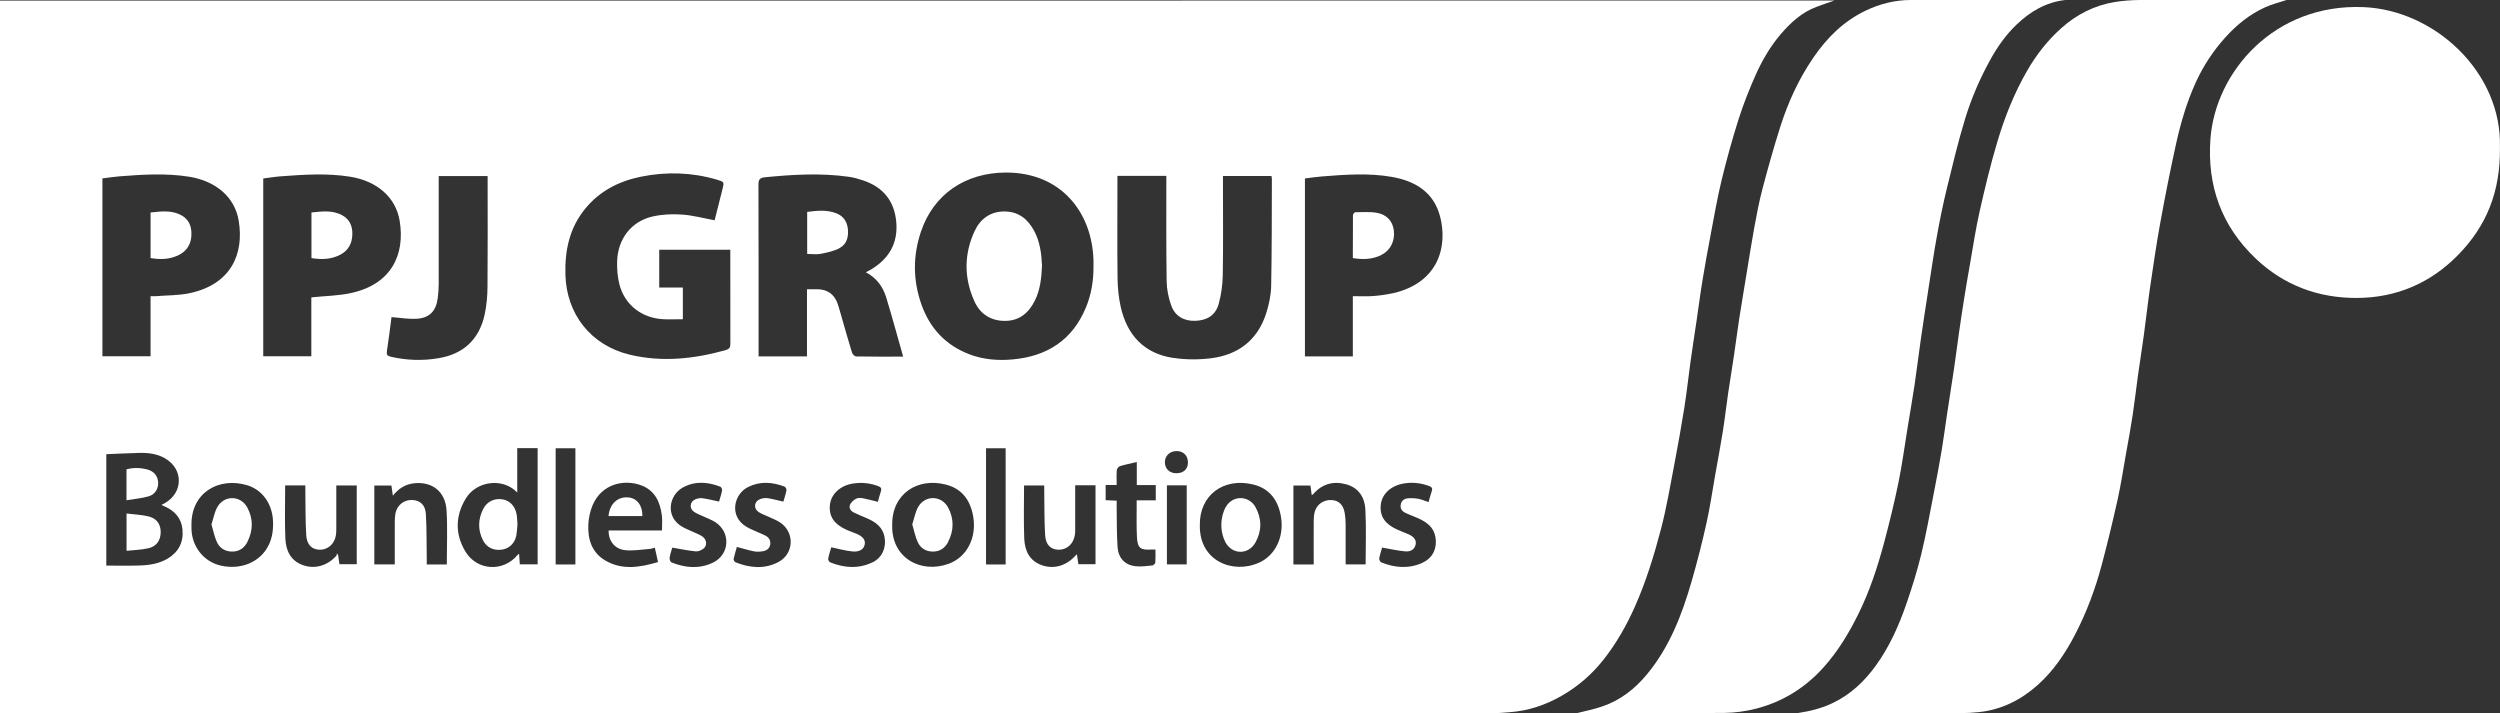
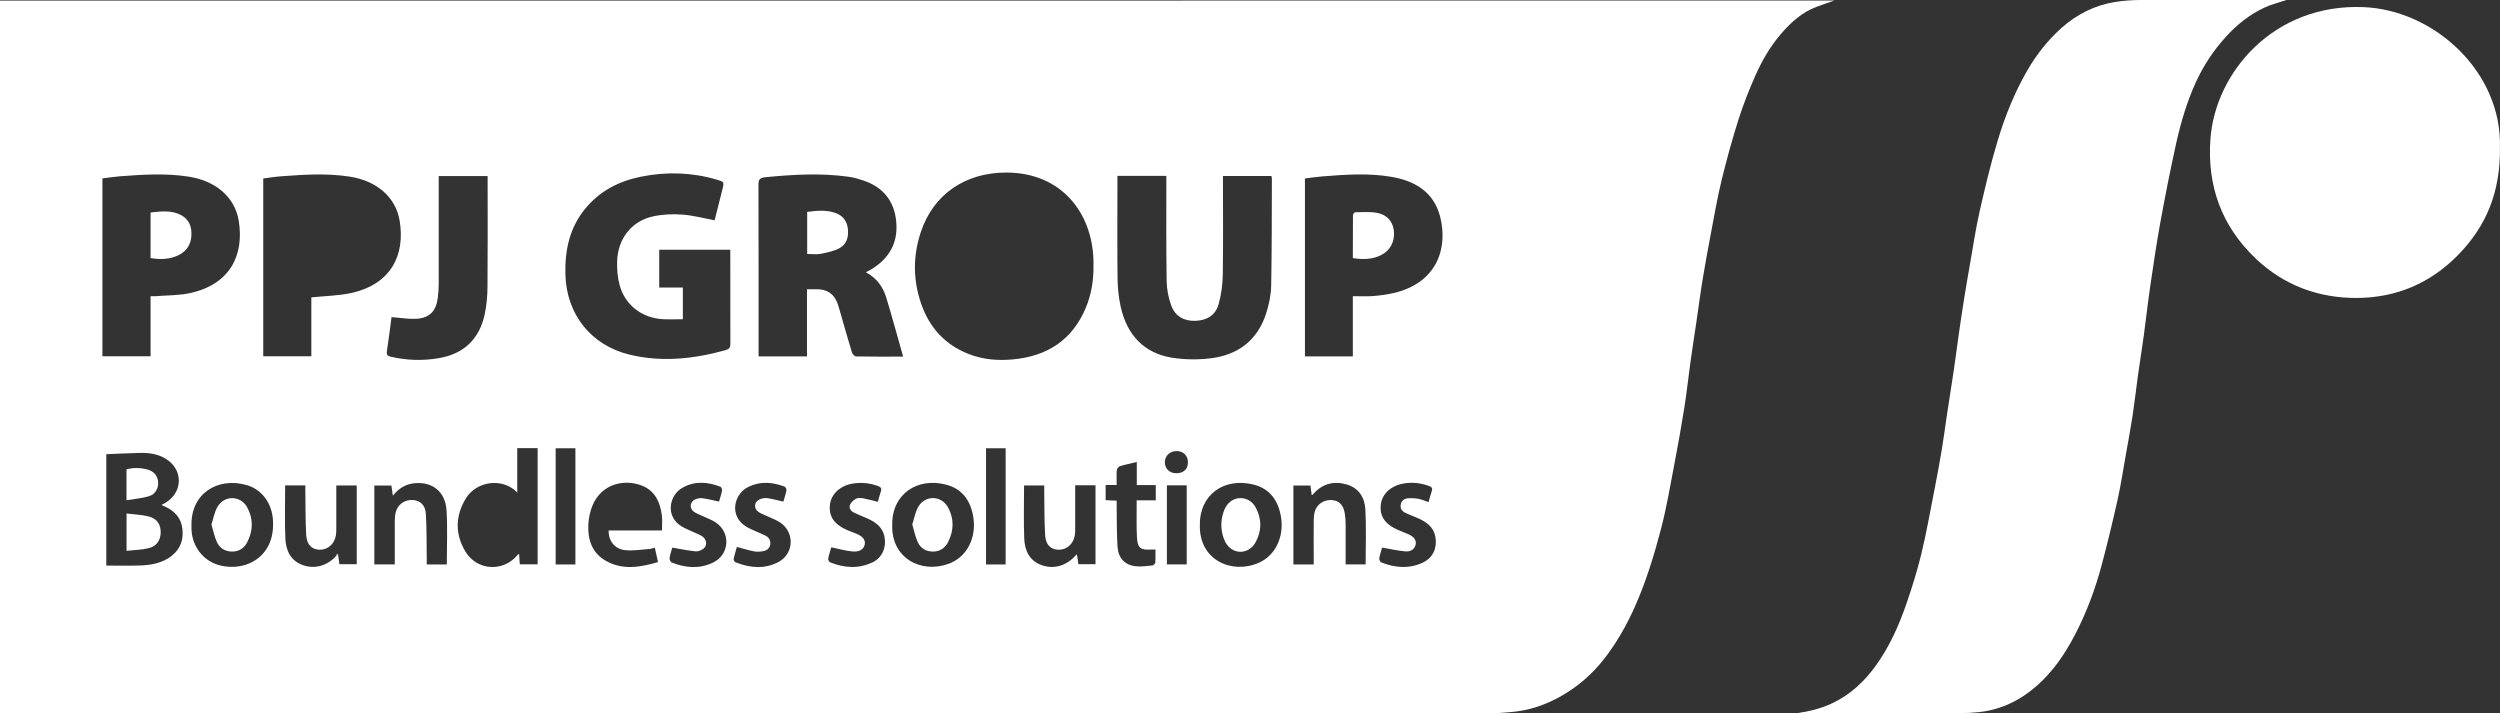
<svg xmlns="http://www.w3.org/2000/svg" id="Layer_2" data-name="Layer 2" viewBox="0 0 392.51 111.98">
  <rect x="0" y="0" width="392.51" height="111.98" fill="#333333" stroke="none" />
  <defs>
    <style>
      .cls-1 {
        fill: #fff;
      }
    </style>
  </defs>
  <g id="Layer_1-2" data-name="Layer 1">
    <g>
      <path class="cls-1" d="M0,.07v111.9h1.38c77.71,0,155.42,0,233.12,0,.83,0,1.66-.09,2.5-.15,2.94-.21,5.64-1.12,8.19-2.58,2.57-1.47,4.75-3.37,6.57-5.67,2.02-2.56,3.62-5.39,4.95-8.38,1.74-3.93,3-8.03,4.08-12.17.87-3.33,1.44-6.75,2.09-10.13.56-2.94,1.09-5.89,1.56-8.84.38-2.4.64-4.82.97-7.22.29-2.1.62-4.19.93-6.28.33-2.22.61-4.45.98-6.67.38-2.32.8-4.62,1.24-6.93.55-2.88,1.04-5.78,1.73-8.63.78-3.22,1.67-6.43,2.67-9.59.75-2.35,1.66-4.66,2.66-6.91,1.05-2.36,2.36-4.61,4.06-6.57,1.54-1.77,3.27-3.34,5.53-4.18.85-.32,1.71-.61,2.78-.98H0ZM65.44,50.05c2.04-.15,3.03-1.23,3.29-3.27.1-.75.15-1.52.15-2.28.01-5.28,0-10.57,0-15.85v-1.01h7.68v.82c0,5.52.03,11.04-.02,16.56-.01,1.46-.14,2.95-.45,4.38-.85,3.91-3.35,6.21-7.29,6.85-2.49.41-4.97.33-7.44-.24-.56-.13-.7-.33-.61-.91.28-1.78.49-3.58.72-5.31,1.4.1,2.69.34,3.95.25ZM41.33,28.02c.91-.11,1.84-.27,2.77-.34,3.62-.27,7.24-.51,10.85.06,4.24.67,7.19,3.23,7.8,6.93.88,5.34-1.33,9.97-7.64,11.34-1.98.43-4.05.45-6.23.68v9.25h-7.55v-27.93ZM26.33,87.7c-1.39.83-2.96,1.05-4.55,1.09-1.67.05-3.35.01-5.09.01v-17.49c1.7-.07,3.41-.15,5.13-.2,1.43-.04,2.84.12,4.11.86,2.88,1.68,2.86,5.35-.04,7.02-.14.08-.28.15-.55.29.25.11.39.18.53.24,1.58.7,2.61,1.84,2.78,3.61.19,2-.61,3.54-2.32,4.57ZM24.48,46.5c-.26.02-.51,0-.84,0v9.44h-7.56v-27.93c.92-.11,1.82-.26,2.73-.33,3.62-.28,7.24-.51,10.85.06,4.25.67,7.21,3.22,7.82,6.91.87,5.27-1.24,9.96-7.61,11.36-1.75.39-3.59.34-5.39.49ZM42.17,85.6c-1.27,2.63-4.33,3.93-7.51,3.2-2.68-.61-4.57-3-4.6-5.84,0-.16,0-.31,0-.47-.1-5.13,4.26-7.63,8.71-6.32,2.37.7,3.91,2.84,4.08,5.44.09,1.38-.06,2.72-.67,3.99ZM56,88.58h-2.71c-.07-.47-.14-.98-.21-1.48-.07-.06-.14-.12-.2-.19-.02.11,0,.26-.06.33-1.4,1.58-3.38,2.16-5.26,1.49-1.96-.7-2.68-2.32-2.76-4.2-.11-2.75-.03-5.51-.03-8.32h3.17c0,.29,0,.59,0,.89.04,2.31,0,4.62.14,6.93.09,1.51.89,2.25,2.11,2.28,1.26.02,2.3-.87,2.54-2.23.08-.49.07-.99.07-1.49,0-2.1,0-4.2,0-6.37h3.21v12.36ZM70.15,88.62h-3.15c0-.36,0-.69,0-1.02-.04-2.31,0-4.62-.14-6.93-.09-1.42-.93-2.13-2.15-2.17-1.3-.04-2.38.81-2.63,2.13-.08.43-.09.89-.1,1.33,0,2.2,0,4.4,0,6.65h-3.21v-12.38h2.68c.07.47.14.97.23,1.59.91-1.14,2.01-1.82,3.38-1.95,2.83-.28,4.87,1.33,5.05,4.26.17,2.8.04,5.61.04,8.5ZM84.4,88.6h-2.79c-.04-.54-.07-1.06-.11-1.65-.1.07-.18.11-.23.17-2.25,2.73-6.39,2.51-8.22-.56-1.62-2.72-1.57-5.57.08-8.29,1.7-2.8,5.85-3.3,8.08-.94v-6.97h3.2v18.24ZM90.34,88.62h-3.1v-18.24h3.1v18.24ZM103.94,83.28h-8.38c-.05,1.62.95,2.94,2.62,3.1,1.28.13,2.59-.11,3.89-.2.23-.02.45-.12.74-.2.16.74.32,1.45.5,2.27-2.82.82-5.59,1.31-8.26-.24-2.14-1.25-2.79-3.35-2.68-5.67.05-1.02.28-2.1.68-3.04,1.44-3.35,4.94-4.11,7.65-3.09,2.14.8,2.96,2.64,3.22,4.76.09.72.01,1.46.01,2.3ZM111.93,88.34c-2.14,1.02-4.34.83-6.49-.04-.18-.07-.34-.49-.31-.71.09-.59.3-1.16.42-1.61,1.31.22,2.5.47,3.7.59.39.04.88-.19,1.21-.44.61-.48.51-1.42-.18-1.9-.38-.27-.83-.43-1.26-.63-.66-.31-1.36-.57-1.98-.94-2.62-1.56-2.01-4.89.12-6.09,1.93-1.09,3.93-.92,5.93-.16.15.06.31.41.28.59-.12.61-.32,1.21-.48,1.75-.9-.19-1.76-.41-2.63-.53-.37-.05-.8.04-1.14.2-.82.38-.92,1.4-.18,1.92.42.3.93.48,1.4.7.66.32,1.37.55,1.98.95,2.45,1.6,2.25,5.09-.4,6.35ZM113.95,54.97c-4.98,1.38-10.01,1.94-15.1.71-6.06-1.46-9.92-6.34-10.08-12.58-.1-3.79.64-7.31,3.1-10.32,2.28-2.79,5.3-4.34,8.77-5.04,4-.81,7.99-.69,11.92.47,1.15.34,1.15.37.87,1.49-.41,1.67-.84,3.34-1.23,4.89-1.76-.33-3.41-.78-5.09-.9-1.53-.11-3.12-.04-4.61.29-3.37.75-5.52,3.53-5.61,7.09-.03,1.22.07,2.48.38,3.65.84,3.18,3.54,5.24,6.88,5.4.99.05,1.98,0,3.06,0v-4.98h-3.71v-5.93h11.16v.81c0,4.65,0,9.3.01,13.95,0,.56-.14.82-.71.98ZM122.25,88.22c-2.21,1.18-4.51.96-6.77.06-.15-.06-.33-.37-.3-.52.14-.66.35-1.3.51-1.89.95.25,1.82.52,2.71.7.45.09.95.05,1.41-.03.57-.1,1.03-.44,1.12-1.06.09-.61-.19-1.08-.72-1.37-.41-.22-.86-.39-1.29-.58-.57-.26-1.16-.49-1.7-.81-2.79-1.62-2.05-5.12.24-6.26,1.89-.94,3.81-.78,5.72-.06.16.06.33.41.3.58-.12.61-.32,1.21-.49,1.78-.84-.19-1.64-.42-2.45-.54-.4-.06-.85,0-1.23.16-.92.37-1.03,1.44-.22,2,.43.29.94.46,1.41.68.68.33,1.42.58,2.04,1.01,2.25,1.55,2.11,4.86-.29,6.15ZM126.7,45.43v10.53h-7.6v-.9c0-8.67.01-17.35-.02-26.02,0-.81.16-1.12,1.02-1.21,4.38-.43,8.75-.69,13.13-.08.8.11,1.59.34,2.36.6,3.07,1.05,4.81,3.19,5.12,6.42.33,3.4-1.14,5.88-4.03,7.59-.2.12-.41.21-.74.38,1.73.92,2.7,2.32,3.21,3.99.93,3.05,1.76,6.13,2.65,9.26-2.49,0-4.94.02-7.38-.03-.23,0-.57-.35-.65-.6-.61-1.98-1.17-3.97-1.74-5.96-.17-.58-.32-1.16-.52-1.73-.54-1.51-1.63-2.26-3.24-2.26-.5,0-.99,0-1.57,0ZM136.98,88.29c-2.19,1.05-4.43.89-6.64,0-.16-.07-.35-.41-.31-.58.12-.64.33-1.26.48-1.78,1.19.24,2.25.55,3.32.65,1.13.11,1.78-.35,1.93-1.08.15-.71-.27-1.27-1.31-1.71-.48-.21-.98-.36-1.46-.57-2.04-.9-2.88-2.16-2.69-3.96.18-1.67,1.59-3.02,3.6-3.34,1.34-.21,2.66-.09,3.96.39.48.18.6.41.43.88-.19.53-.32,1.09-.46,1.6-.82-.2-1.57-.42-2.34-.56-.35-.06-.79-.09-1.08.07-.38.2-.77.54-.94.92-.23.51.07.99.57,1.24.68.34,1.39.61,2.08.91,1.35.59,2.48,1.38,2.76,2.97.3,1.66-.38,3.22-1.9,3.96ZM148.96,88.51c-4.4,1.61-9.04-.92-8.88-6.09-.07-4.88,3.99-7.54,8.53-6.31,2.49.67,3.77,2.51,4.19,5,.56,3.31-.98,6.35-3.84,7.4ZM157.89,88.62h-3.08v-18.24h3.08v18.24ZM152.16,55.61c-3.72-1.43-6.18-4.1-7.49-7.8-1.34-3.79-1.36-7.63-.08-11.43,1.98-5.89,6.97-9.28,13.37-9.29,8.7,0,13.5,6.32,13.72,13.74,0,.29,0,.58,0,.87.03,2.28-.32,4.51-1.2,6.61-2.12,5.1-6.11,7.64-11.49,8.12-2.32.21-4.62.03-6.83-.82ZM171.99,88.58h-2.68c-.07-.47-.14-.97-.23-1.56-.11.1-.18.16-.24.23-1.42,1.58-3.38,2.16-5.27,1.49-1.96-.69-2.69-2.32-2.76-4.19-.11-2.75-.03-5.51-.03-8.33h3.17c0,.28,0,.58,0,.89.04,2.31,0,4.62.14,6.92.09,1.52.89,2.26,2.11,2.28,1.26.02,2.3-.86,2.54-2.23.08-.44.07-.89.07-1.33,0-2.15,0-4.31,0-6.56h3.19v12.38ZM181.45,78.55h-2.99c0,.42,0,.77,0,1.12,0,1.58-.04,3.16.05,4.73.09,1.64.57,1.99,2.21,1.88.18-.01.36,0,.69,0,0,.69.03,1.37-.02,2.04-.01.17-.29.45-.47.46-.88.09-1.79.22-2.66.12-1.64-.19-2.68-1.27-2.8-3.02-.14-2.07-.11-4.15-.14-6.22,0-.33,0-.67,0-1.05-.62-.03-1.16-.05-1.73-.08v-2.38h1.73c0-.84-.04-1.59.02-2.34.02-.23.28-.55.49-.62.82-.25,1.67-.42,2.65-.65v3.62h2.98v2.38ZM186.32,88.61h-3.11v-12.41h3.11v12.41ZM184.67,74.3c-1.04,0-1.76-.7-1.78-1.69-.02-1.04.78-1.8,1.87-1.79,1.07.02,1.76.73,1.75,1.8,0,1.05-.71,1.69-1.84,1.68ZM184.15,56.19c-4.57-.71-7.21-3.62-8.2-8.04-.32-1.45-.47-2.96-.49-4.45-.06-5.05-.02-10.09-.02-15.14v-.95h7.68v.94c0,5.2-.03,10.41.05,15.61.02,1.26.28,2.56.7,3.75.6,1.73,2.01,2.52,3.81,2.46,1.86-.07,3.17-.88,3.66-2.66.4-1.45.61-2.99.64-4.49.08-4.89.03-9.78.03-14.67v-.92h7.61c.02.14.07.29.07.45-.02,5.6,0,11.2-.11,16.79-.03,1.5-.36,3.04-.83,4.46-1.37,4.13-4.41,6.4-8.64,6.92-1.96.24-4.01.23-5.95-.07ZM197.65,88.35c-4.15,1.85-9.39-.32-9.27-5.89-.09-4.72,3.74-7.55,8.43-6.38,2.57.64,3.89,2.52,4.31,5.08.51,3.11-.86,6.03-3.46,7.19ZM214.41,88.61h-3.14c0-2.1,0-4.17,0-6.24,0-.6-.04-1.21-.14-1.8-.21-1.31-.94-2.01-2.09-2.06-1.22-.06-2.3.67-2.62,1.84-.12.45-.16.93-.16,1.4-.02,2.26,0,4.52,0,6.87h-3.19v-12.39h2.67c.07.48.13.96.21,1.53.13-.1.22-.16.29-.25,1.41-1.58,3.18-2.02,5.15-1.46,1.94.54,2.89,2.08,2.98,3.94.15,2.85.04,5.71.04,8.62ZM223.42,88.32c-2.17,1.02-4.39.85-6.57-.03-.17-.07-.34-.45-.3-.65.11-.61.32-1.21.45-1.67,1.3.22,2.46.5,3.64.6.92.08,1.48-.4,1.62-1.07.14-.66-.21-1.2-1.1-1.61-.57-.26-1.17-.46-1.74-.72-2-.9-2.82-2.13-2.63-3.92.17-1.62,1.48-2.92,3.44-3.31,1.42-.28,2.82-.13,4.18.38.4.15.53.36.39.77-.19.57-.34,1.14-.51,1.74-.54-.18-1.03-.4-1.53-.5-.53-.1-1.09-.14-1.64-.1-.58.03-1.06.32-1.19.95-.14.64.18,1.08.72,1.34.66.32,1.36.55,2.03.86,1.31.59,2.42,1.38,2.69,2.94.3,1.7-.39,3.26-1.96,3.99ZM218.7,46.03c-1.02.23-2.07.37-3.11.45-1.02.08-2.05.02-3.19.02v9.46h-7.52v-27.94c.88-.11,1.78-.25,2.69-.32,3.64-.29,7.3-.56,10.93.07,3.7.64,6.62,2.4,7.61,6.26,1.18,4.57-.17,10.35-7.41,12.01Z" />
      <path class="cls-1" d="M359,0c-1.16.39-2.34.67-3.42,1.17-2.4,1.1-4.42,2.73-6.2,4.71-1.91,2.12-3.45,4.46-4.63,7.04-1.39,3.05-2.34,6.27-3.07,9.53-.93,4.19-1.76,8.41-2.53,12.64-.61,3.35-1.09,6.72-1.59,10.09-.36,2.48-.63,4.97-.97,7.46-.29,2.12-.63,4.24-.93,6.36-.28,2.05-.51,4.11-.82,6.15-.32,2.11-.71,4.22-1.09,6.32-.41,2.33-.77,4.68-1.28,6.99-.77,3.43-1.59,6.86-2.5,10.26-1.02,3.82-2.4,7.51-4.23,11.01-1.53,2.92-3.35,5.62-5.82,7.82-2.62,2.34-5.65,3.87-9.18,4.25-.98.11-1.98.16-2.97.16-8.23.01-16.47,0-24.7,0h-.86c1.93-.29,3.8-.74,5.57-1.6,2.76-1.33,4.91-3.35,6.69-5.8,2.18-3,3.66-6.34,4.86-9.81.88-2.55,1.68-5.13,2.32-7.75.77-3.17,1.34-6.4,1.97-9.6.44-2.22.85-4.45,1.23-6.69.31-1.86.55-3.73.83-5.59.35-2.35.73-4.69,1.08-7.04.29-1.97.54-3.94.82-5.91.26-1.79.52-3.58.81-5.36.29-1.83.61-3.66.93-5.49.48-2.71.88-5.45,1.49-8.13.84-3.71,1.72-7.42,2.82-11.06,1.15-3.84,2.64-7.57,4.67-11.08,1.45-2.5,3.21-4.74,5.35-6.65,2.39-2.13,5.19-3.56,8.37-4.08,1.33-.22,2.69-.31,4.04-.32,7.36-.03,14.73-.01,22.09-.01.28,0,.56,0,.86,0Z" />
-       <path class="cls-1" d="M324.25,0c-3.04.35-5.52,1.82-7.66,3.88-1.68,1.61-3.02,3.52-4.14,5.56-1.61,2.92-2.93,5.98-3.9,9.15-1.11,3.61-1.98,7.29-2.88,10.96-.6,2.47-1.11,4.97-1.56,7.48-.49,2.66-.87,5.35-1.29,8.02-.43,2.75-.85,5.51-1.25,8.27-.34,2.35-.62,4.71-.97,7.07-.33,2.22-.72,4.43-1.08,6.64-.48,2.93-.87,5.87-1.46,8.77-.66,3.2-1.44,6.37-2.28,9.52-1.02,3.78-2.24,7.49-3.98,11.02-1.49,3.02-3.2,5.88-5.47,8.41-2.88,3.22-6.39,5.4-10.53,6.49-1.64.43-3.37.67-5.06.69-7.52.07-15.05.03-22.57.03-.26,0-.52,0-.57,0,1.22-.32,2.66-.59,4.03-1.07,2.81-.97,5.06-2.74,6.96-5.03,3.57-4.32,5.51-9.41,7.03-14.69.87-3.01,1.64-6.06,2.32-9.11.54-2.41.89-4.87,1.32-7.3.42-2.36.86-4.72,1.24-7.08.31-1.96.53-3.94.82-5.91.29-1.97.62-3.92.91-5.89.29-1.92.53-3.84.82-5.75.39-2.5.81-4.99,1.22-7.48.38-2.29.73-4.58,1.15-6.87.37-2.02.75-4.05,1.27-6.04.87-3.3,1.79-6.6,2.83-9.86,1.22-3.84,2.9-7.5,5.19-10.84,2.15-3.14,4.78-5.75,8.25-7.39,2.21-1.05,4.57-1.65,7.04-1.65,7.81,0,15.63,0,23.44,0,.28,0,.56,0,.84,0Z" />
      <path class="cls-1" d="M392.5,23.1c.1,7.12-2.19,12.44-6.54,16.9-4.36,4.47-9.75,6.76-15.94,6.78-6.03.02-11.44-1.98-15.86-6.18-5.38-5.11-7.66-11.45-7.11-18.82.78-10.44,9.96-21.25,24.05-20.66,11.15.47,21.72,10.22,21.4,21.99Z" />
-       <path class="cls-1" d="M163.6,41.74c-.09,1.92-.28,3.74-1.11,5.43-.95,1.93-2.41,3.19-4.66,3.21-2.29.02-3.97-1.1-4.87-3.13-1.62-3.64-1.62-7.35.06-10.97.89-1.92,2.46-3.07,4.66-3.08,2.21,0,3.68,1.18,4.69,3.05.93,1.74,1.15,3.63,1.23,5.49Z" />
      <path class="cls-1" d="M131.83,38.95c-.89.48-1.95.7-2.96.9-.66.13-1.36.02-2.14.02v-6.6c1.54-.2,3.07-.36,4.56.21,1.11.43,1.7,1.3,1.83,2.46.13,1.23-.17,2.4-1.29,3Z" />
      <path class="cls-1" d="M30.06,36.85c-.05,1.43-.68,2.53-1.97,3.18-1.39.7-2.87.75-4.45.49v-7.16c1.66-.17,3.31-.4,4.84.44,1.18.65,1.62,1.74,1.57,3.05Z" />
-       <path class="cls-1" d="M55.32,36.78c-.03,1.46-.65,2.59-1.97,3.25-1.39.7-2.87.75-4.45.49v-7.16c1.63-.17,3.25-.39,4.78.41,1.19.63,1.67,1.69,1.64,3.01Z" />
      <path class="cls-1" d="M216.89,40.03c-1.39.7-2.87.75-4.49.49,0-2.29,0-4.52.02-6.75,0-.16.24-.45.37-.45,1.13,0,2.27-.1,3.37.09,1.6.28,2.51,1.35,2.68,2.8.19,1.63-.54,3.11-1.95,3.81Z" />
      <path class="cls-1" d="M25.23,83.58c-.02,1.25-.63,2.18-1.9,2.49-1.1.26-2.26.28-3.46.41v-5.86c1.23.16,2.39.19,3.49.47,1.29.33,1.88,1.26,1.87,2.49Z" />
      <path class="cls-1" d="M23.43,77.9c-1.11.33-2.29.43-3.57.64v-4.85c1.1-.3,2.19-.26,3.27.02,1.05.28,1.64,1.01,1.7,2.02.06.91-.44,1.87-1.4,2.16Z" />
-       <path class="cls-1" d="M81.24,82.38c-.05.52-.07,1.1-.17,1.66-.24,1.26-1.12,2.1-2.3,2.26-1.27.17-2.38-.34-2.95-1.49-.82-1.63-.77-3.3.05-4.91.6-1.17,1.74-1.7,3.03-1.5,1.13.18,1.99,1.07,2.21,2.36.09.51.09,1.04.14,1.62Z" />
      <path class="cls-1" d="M38.84,85.1c-.49.94-1.29,1.51-2.41,1.5-1.11-.01-1.95-.55-2.39-1.52-.38-.84-.55-1.77-.84-2.74.31-.94.47-1.93.93-2.74,1.08-1.89,3.65-1.84,4.69.07.96,1.78.93,3.64.01,5.43Z" />
      <path class="cls-1" d="M148.86,85.1c-.49.94-1.29,1.51-2.41,1.5-1.11-.01-1.95-.55-2.38-1.53-.38-.84-.55-1.78-.84-2.74.31-.94.47-1.92.93-2.74,1.08-1.89,3.66-1.83,4.69.08.96,1.78.93,3.64,0,5.43Z" />
      <path class="cls-1" d="M197.13,85.14c-1.1,2.01-3.68,1.99-4.75-.04-.09-.17-.17-.35-.24-.54-.53-1.42-.51-2.99.04-4.39.07-.19.16-.37.26-.55,1.06-1.9,3.64-1.88,4.69.02.99,1.8.99,3.7,0,5.5Z" />
-       <path class="cls-1" d="M100.86,81.02h-5.32c.16-1.85,1.37-3.03,3.02-2.93,1.42.08,2.32,1.22,2.3,2.93Z" />
    </g>
  </g>
</svg>